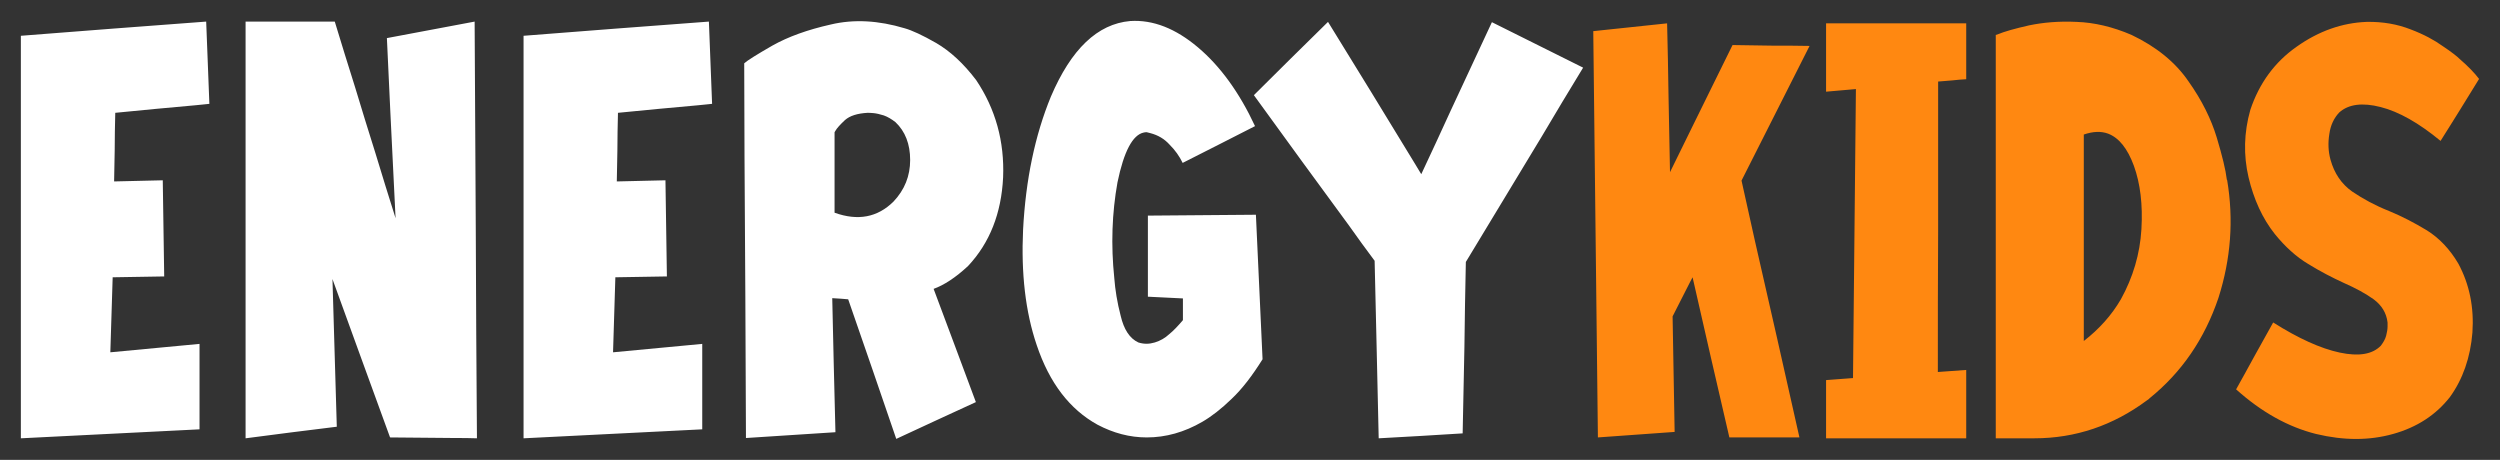
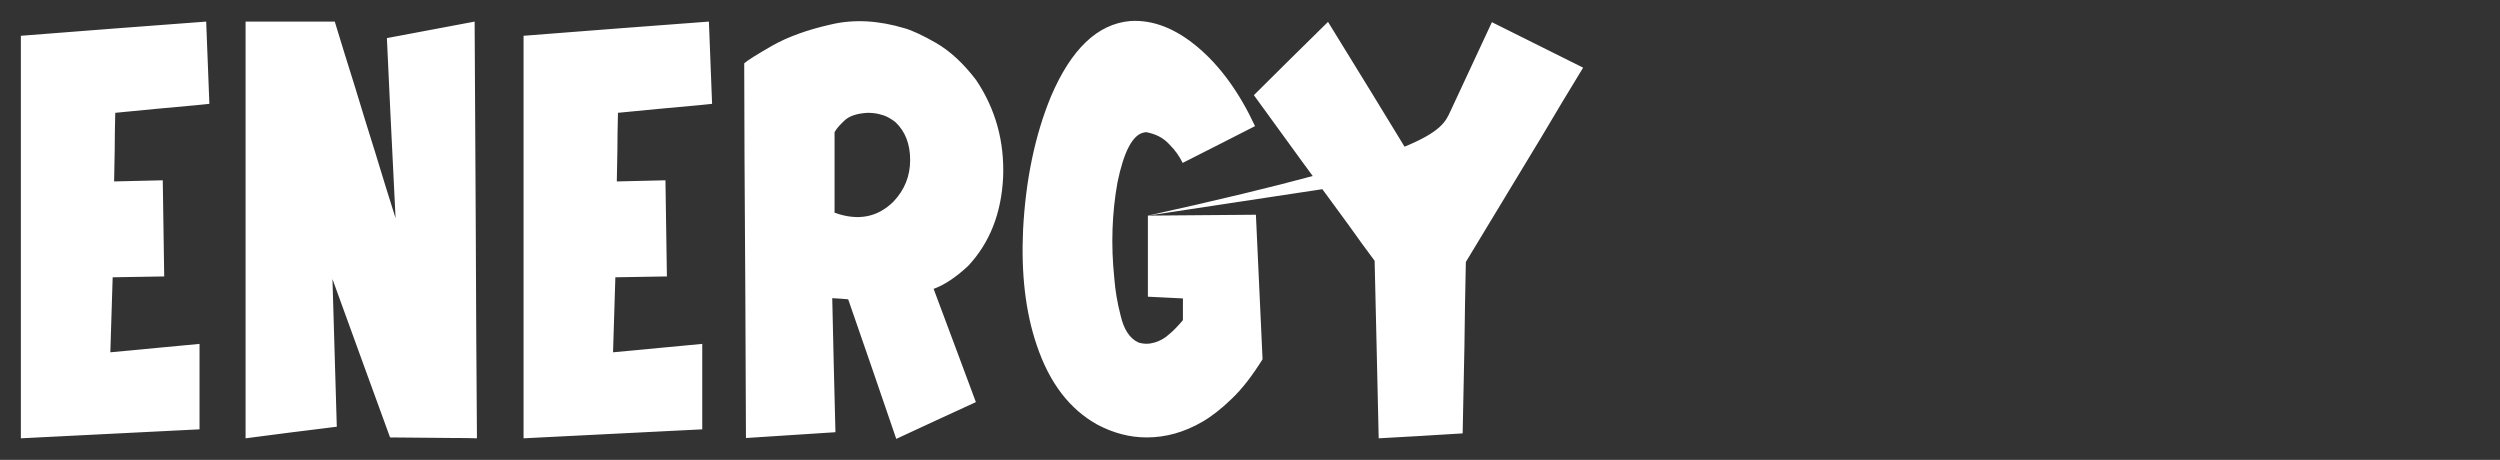
<svg xmlns="http://www.w3.org/2000/svg" viewBox="0 0 119.82 22.04" data-guides="{&quot;vertical&quot;:[],&quot;horizontal&quot;:[]}">
  <rect x="0" y="0" width="119.82" height="22.04" fill="#333333" stroke="none" />
  <defs />
-   <path fill="white" stroke="none" fill-opacity="1" stroke-width="1" stroke-opacity="1" id="tSvg11f6fbf9a79" title="Path 2" d="M10.035 4.977C9.813 5.005 9.591 5.019 9.355 5.046C8.078 5.157 6.801 5.282 5.524 5.407C5.511 6.004 5.497 6.615 5.497 7.225C5.483 7.711 5.483 8.197 5.469 8.696C6.246 8.678 7.023 8.659 7.801 8.641C7.824 10.177 7.847 11.713 7.87 13.249C7.046 13.262 6.223 13.276 5.4 13.29C5.362 14.488 5.325 15.687 5.288 16.885C6.713 16.751 8.138 16.616 9.563 16.482C9.563 17.847 9.563 19.212 9.563 20.577C6.709 20.72 3.854 20.863 1 21.007C1 14.345 1 7.919 1 1.715C3.956 1.479 6.926 1.257 9.882 1.035C9.933 2.349 9.984 3.663 10.035 4.977ZM22.859 21.007C22.512 20.993 22.165 20.993 21.818 20.993C20.777 20.979 19.736 20.979 18.695 20.965C17.779 18.439 16.849 15.913 15.934 13.373C16.003 15.733 16.072 18.092 16.142 20.452C14.684 20.632 13.227 20.812 11.77 21.007C11.77 14.345 11.77 7.683 11.77 1.035C13.199 1.035 14.615 1.035 16.045 1.035C16.364 2.076 16.683 3.131 17.016 4.172C17.335 5.227 17.654 6.268 17.988 7.322C18.307 8.363 18.626 9.418 18.959 10.459C18.876 8.766 18.793 7.073 18.709 5.379C18.654 4.2 18.598 3.02 18.543 1.826C19.945 1.563 21.346 1.299 22.748 1.035C22.762 4.352 22.79 7.683 22.803 11.014C22.817 14.345 22.831 17.676 22.859 21.007ZM34.129 4.977C33.907 5.005 33.684 5.019 33.449 5.046C32.172 5.157 30.895 5.282 29.618 5.407C29.604 6.004 29.59 6.615 29.59 7.225C29.576 7.711 29.576 8.197 29.562 8.696C30.34 8.678 31.117 8.659 31.894 8.641C31.917 10.177 31.94 11.713 31.963 13.249C31.14 13.262 30.317 13.276 29.493 13.29C29.456 14.488 29.419 15.687 29.382 16.885C30.807 16.751 32.232 16.616 33.657 16.482C33.657 17.847 33.657 19.212 33.657 20.577C30.802 20.72 27.948 20.863 25.093 21.007C25.093 14.345 25.093 7.919 25.093 1.715C28.05 1.479 31.02 1.257 33.976 1.035C34.027 2.349 34.078 3.663 34.129 4.977ZM46.786 3.839C47.716 5.227 48.146 6.781 48.077 8.502C47.993 10.223 47.438 11.639 46.397 12.749C45.801 13.304 45.245 13.665 44.746 13.845C45.426 15.65 46.092 17.454 46.772 19.272C45.509 19.855 44.232 20.438 42.956 21.035C42.192 18.8 41.429 16.579 40.652 14.345C40.541 14.331 40.429 14.331 40.319 14.317C40.166 14.303 40.027 14.303 39.888 14.29C39.916 15.316 39.93 16.357 39.958 17.384C39.985 18.495 40.013 19.605 40.041 20.715C38.611 20.812 37.182 20.896 35.752 20.993C35.739 16.496 35.711 12.013 35.683 7.517C35.683 6.032 35.669 4.533 35.669 3.034C35.822 2.895 36.266 2.618 37.015 2.187C37.779 1.757 38.709 1.424 39.819 1.174C40.929 0.91 42.109 0.98 43.358 1.355C43.705 1.452 44.218 1.688 44.871 2.062C45.537 2.451 46.175 3.034 46.786 3.839ZM42.817 9.668C43.358 9.099 43.622 8.433 43.622 7.669C43.622 6.906 43.386 6.295 42.914 5.851C42.733 5.713 42.553 5.601 42.359 5.532C42.178 5.476 42.012 5.435 41.859 5.421C41.72 5.407 41.623 5.407 41.581 5.407C41.096 5.435 40.735 5.546 40.499 5.754C40.263 5.976 40.11 6.143 40.041 6.268C40.027 6.295 40.013 6.323 39.999 6.337C39.999 7.628 39.999 8.918 39.999 10.195C41.123 10.598 42.053 10.417 42.817 9.668ZM55.016 10.334C56.742 10.32 58.467 10.306 60.193 10.292C60.299 12.601 60.406 14.909 60.512 17.218C60.026 17.995 59.541 18.634 59.027 19.119C58.527 19.605 58.056 19.966 57.625 20.216C56.765 20.715 55.877 20.965 54.961 20.965C54.142 20.965 53.364 20.757 52.601 20.355C51.269 19.619 50.297 18.356 49.687 16.538C49.145 14.942 48.937 13.096 49.034 11.014C49.159 8.613 49.603 6.49 50.367 4.63C51.338 2.354 52.601 1.146 54.169 1.008C55.266 0.938 56.349 1.368 57.417 2.271C58.486 3.173 59.402 4.436 60.151 6.045C58.999 6.628 57.847 7.225 56.682 7.808C56.529 7.489 56.321 7.197 56.057 6.934C55.807 6.656 55.502 6.476 55.127 6.379C55.072 6.365 55.016 6.351 54.961 6.337C54.919 6.337 54.863 6.337 54.822 6.351C54.281 6.462 53.864 7.267 53.559 8.738C53.295 10.209 53.24 11.736 53.406 13.332C53.448 13.887 53.545 14.498 53.712 15.136C53.864 15.788 54.142 16.219 54.558 16.413C54.822 16.496 55.072 16.496 55.349 16.413C55.613 16.33 55.835 16.205 56.029 16.024C56.237 15.858 56.459 15.622 56.695 15.344C56.695 14.997 56.695 14.65 56.695 14.303C56.136 14.276 55.576 14.248 55.016 14.22C55.016 12.925 55.016 11.629 55.016 10.334ZM68.118 8.349C68.59 7.336 69.061 6.337 69.519 5.324C70.186 3.908 70.838 2.479 71.504 1.063C72.961 1.785 74.419 2.52 75.876 3.242C75.21 4.338 74.543 5.435 73.891 6.545C72.684 8.544 71.462 10.556 70.255 12.555C70.227 13.929 70.2 15.289 70.186 16.649C70.158 18.023 70.13 19.397 70.102 20.771C68.756 20.854 67.424 20.937 66.078 21.007C66.05 19.563 66.008 18.12 65.98 16.677C65.953 15.289 65.911 13.901 65.883 12.499C65.467 11.944 65.064 11.389 64.662 10.82C63.135 8.738 61.608 6.656 60.096 4.561C60.679 3.978 61.275 3.395 61.858 2.812C62.455 2.229 63.052 1.632 63.649 1.049C65.05 3.311 66.438 5.588 67.826 7.864C67.923 8.03 68.02 8.183 68.118 8.349Z" />
-   <path fill="#FF8811" stroke="none" fill-opacity="1" stroke-width="1" stroke-opacity="1" id="tSvg439029e85f" title="Path 3" d="M83.037 2.159C83.648 2.173 84.272 2.173 84.883 2.187C85.494 2.187 86.118 2.187 86.729 2.201C85.647 4.352 84.55 6.503 83.468 8.655C83.676 9.612 83.898 10.57 84.106 11.528C84.828 14.664 85.535 17.815 86.243 20.965C85.124 20.965 84.004 20.965 82.885 20.965C82.288 18.412 81.705 15.844 81.122 13.29C81.08 13.36 81.039 13.443 80.997 13.526C80.72 14.067 80.442 14.623 80.164 15.164C80.192 17.01 80.234 18.856 80.262 20.701C79.04 20.785 77.805 20.882 76.584 20.965C76.51 14.475 76.436 7.984 76.362 1.493C77.541 1.368 78.721 1.244 79.901 1.119C79.928 2.298 79.956 3.478 79.97 4.658C79.998 5.865 80.012 7.059 80.04 8.252C80.414 7.489 80.789 6.726 81.164 5.962C81.788 4.699 82.413 3.436 83.037 2.159ZM87.52 4.394C87.52 3.302 87.52 2.21 87.52 1.119C89.759 1.119 91.998 1.119 94.237 1.119C94.237 2.007 94.237 2.895 94.237 3.797C94.015 3.811 93.793 3.825 93.571 3.853C93.349 3.867 93.127 3.894 92.891 3.908C92.891 6.295 92.891 8.682 92.891 11.084C92.877 13.346 92.877 15.594 92.877 17.829C93.335 17.801 93.779 17.759 94.237 17.731C94.237 18.823 94.237 19.915 94.237 21.007C93.779 21.007 93.322 21.007 92.864 21.007C91.503 21.007 90.143 21.007 88.783 21.007C88.362 21.007 87.941 21.007 87.52 21.007C87.52 20.077 87.52 19.147 87.52 18.217C87.95 18.189 88.381 18.148 88.811 18.12C88.857 13.503 88.903 8.886 88.95 4.269C88.464 4.311 87.992 4.352 87.52 4.394ZM106.728 8.613C106.733 8.618 106.737 8.622 106.742 8.627C107.061 10.528 106.923 12.402 106.326 14.276C105.66 16.246 104.563 17.842 103.037 19.078C102.995 19.119 102.953 19.161 102.898 19.189C101.274 20.396 99.47 21.007 97.499 21.007C96.884 21.007 96.268 21.007 95.653 21.007C95.653 14.562 95.653 8.118 95.653 1.674C95.672 1.669 95.69 1.665 95.709 1.66C96.07 1.507 96.583 1.368 97.249 1.216C97.915 1.077 98.679 1.008 99.525 1.049C100.372 1.077 101.26 1.285 102.162 1.674C103.356 2.243 104.272 2.992 104.896 3.908C105.535 4.81 105.979 5.713 106.243 6.587C106.506 7.461 106.673 8.141 106.728 8.613ZM101.649 14.345C102.232 13.29 102.565 12.166 102.634 10.986C102.704 9.807 102.579 8.793 102.273 7.947C101.968 7.114 101.552 6.601 101.038 6.406C100.705 6.282 100.316 6.295 99.872 6.448C99.872 9.746 99.872 13.045 99.872 16.343C100.608 15.774 101.205 15.108 101.649 14.345ZM116.971 6.753C115.93 5.893 114.972 5.352 114.098 5.13C113.224 4.907 112.557 4.991 112.113 5.393C111.863 5.657 111.697 6.004 111.641 6.42C111.572 6.837 111.586 7.253 111.697 7.655C111.877 8.308 112.224 8.821 112.738 9.182C113.251 9.529 113.834 9.848 114.5 10.112C115.111 10.362 115.722 10.681 116.319 11.042C116.915 11.417 117.415 11.944 117.817 12.624C118.359 13.623 118.581 14.734 118.498 15.941C118.4 17.135 118.04 18.175 117.415 19.036C116.749 19.883 115.847 20.479 114.695 20.799C113.557 21.118 112.335 21.118 111.003 20.799C109.671 20.465 108.394 19.758 107.172 18.661C107.464 18.134 107.769 17.593 108.061 17.051C108.352 16.524 108.657 15.983 108.949 15.455C110.156 16.219 111.225 16.704 112.141 16.899C113.057 17.093 113.709 16.982 114.112 16.566C114.223 16.413 114.32 16.26 114.362 16.094C114.403 15.927 114.431 15.788 114.431 15.664C114.431 15.539 114.431 15.469 114.431 15.455C114.376 14.997 114.153 14.636 113.765 14.345C113.376 14.067 112.891 13.804 112.321 13.554C111.78 13.304 111.211 13.013 110.628 12.652C110.045 12.305 109.518 11.819 109.032 11.222C108.435 10.473 108.019 9.557 107.769 8.502C107.519 7.433 107.547 6.351 107.853 5.268C108.283 3.978 109.032 2.965 110.087 2.229C111.128 1.493 112.252 1.091 113.432 1.049C114.209 1.035 114.903 1.16 115.541 1.41C116.166 1.646 116.679 1.924 117.082 2.215C117.498 2.493 117.762 2.701 117.887 2.826C118.303 3.187 118.609 3.506 118.817 3.783C118.511 4.283 118.206 4.769 117.901 5.268C117.595 5.754 117.29 6.254 116.971 6.753Z" />
+   <path fill="white" stroke="none" fill-opacity="1" stroke-width="1" stroke-opacity="1" id="tSvg11f6fbf9a79" title="Path 2" d="M10.035 4.977C9.813 5.005 9.591 5.019 9.355 5.046C8.078 5.157 6.801 5.282 5.524 5.407C5.511 6.004 5.497 6.615 5.497 7.225C5.483 7.711 5.483 8.197 5.469 8.696C6.246 8.678 7.023 8.659 7.801 8.641C7.824 10.177 7.847 11.713 7.87 13.249C7.046 13.262 6.223 13.276 5.4 13.29C5.362 14.488 5.325 15.687 5.288 16.885C6.713 16.751 8.138 16.616 9.563 16.482C9.563 17.847 9.563 19.212 9.563 20.577C6.709 20.72 3.854 20.863 1 21.007C1 14.345 1 7.919 1 1.715C3.956 1.479 6.926 1.257 9.882 1.035C9.933 2.349 9.984 3.663 10.035 4.977ZM22.859 21.007C22.512 20.993 22.165 20.993 21.818 20.993C20.777 20.979 19.736 20.979 18.695 20.965C17.779 18.439 16.849 15.913 15.934 13.373C16.003 15.733 16.072 18.092 16.142 20.452C14.684 20.632 13.227 20.812 11.77 21.007C11.77 14.345 11.77 7.683 11.77 1.035C13.199 1.035 14.615 1.035 16.045 1.035C16.364 2.076 16.683 3.131 17.016 4.172C17.335 5.227 17.654 6.268 17.988 7.322C18.307 8.363 18.626 9.418 18.959 10.459C18.876 8.766 18.793 7.073 18.709 5.379C18.654 4.2 18.598 3.02 18.543 1.826C19.945 1.563 21.346 1.299 22.748 1.035C22.762 4.352 22.79 7.683 22.803 11.014C22.817 14.345 22.831 17.676 22.859 21.007ZM34.129 4.977C33.907 5.005 33.684 5.019 33.449 5.046C32.172 5.157 30.895 5.282 29.618 5.407C29.604 6.004 29.59 6.615 29.59 7.225C29.576 7.711 29.576 8.197 29.562 8.696C30.34 8.678 31.117 8.659 31.894 8.641C31.917 10.177 31.94 11.713 31.963 13.249C31.14 13.262 30.317 13.276 29.493 13.29C29.456 14.488 29.419 15.687 29.382 16.885C30.807 16.751 32.232 16.616 33.657 16.482C33.657 17.847 33.657 19.212 33.657 20.577C30.802 20.72 27.948 20.863 25.093 21.007C25.093 14.345 25.093 7.919 25.093 1.715C28.05 1.479 31.02 1.257 33.976 1.035C34.027 2.349 34.078 3.663 34.129 4.977ZM46.786 3.839C47.716 5.227 48.146 6.781 48.077 8.502C47.993 10.223 47.438 11.639 46.397 12.749C45.801 13.304 45.245 13.665 44.746 13.845C45.426 15.65 46.092 17.454 46.772 19.272C45.509 19.855 44.232 20.438 42.956 21.035C42.192 18.8 41.429 16.579 40.652 14.345C40.541 14.331 40.429 14.331 40.319 14.317C40.166 14.303 40.027 14.303 39.888 14.29C39.916 15.316 39.93 16.357 39.958 17.384C39.985 18.495 40.013 19.605 40.041 20.715C38.611 20.812 37.182 20.896 35.752 20.993C35.739 16.496 35.711 12.013 35.683 7.517C35.683 6.032 35.669 4.533 35.669 3.034C35.822 2.895 36.266 2.618 37.015 2.187C37.779 1.757 38.709 1.424 39.819 1.174C40.929 0.91 42.109 0.98 43.358 1.355C43.705 1.452 44.218 1.688 44.871 2.062C45.537 2.451 46.175 3.034 46.786 3.839ZM42.817 9.668C43.358 9.099 43.622 8.433 43.622 7.669C43.622 6.906 43.386 6.295 42.914 5.851C42.733 5.713 42.553 5.601 42.359 5.532C42.178 5.476 42.012 5.435 41.859 5.421C41.72 5.407 41.623 5.407 41.581 5.407C41.096 5.435 40.735 5.546 40.499 5.754C40.263 5.976 40.11 6.143 40.041 6.268C40.027 6.295 40.013 6.323 39.999 6.337C39.999 7.628 39.999 8.918 39.999 10.195C41.123 10.598 42.053 10.417 42.817 9.668ZM55.016 10.334C56.742 10.32 58.467 10.306 60.193 10.292C60.299 12.601 60.406 14.909 60.512 17.218C60.026 17.995 59.541 18.634 59.027 19.119C58.527 19.605 58.056 19.966 57.625 20.216C56.765 20.715 55.877 20.965 54.961 20.965C54.142 20.965 53.364 20.757 52.601 20.355C51.269 19.619 50.297 18.356 49.687 16.538C49.145 14.942 48.937 13.096 49.034 11.014C49.159 8.613 49.603 6.49 50.367 4.63C51.338 2.354 52.601 1.146 54.169 1.008C55.266 0.938 56.349 1.368 57.417 2.271C58.486 3.173 59.402 4.436 60.151 6.045C58.999 6.628 57.847 7.225 56.682 7.808C56.529 7.489 56.321 7.197 56.057 6.934C55.807 6.656 55.502 6.476 55.127 6.379C55.072 6.365 55.016 6.351 54.961 6.337C54.919 6.337 54.863 6.337 54.822 6.351C54.281 6.462 53.864 7.267 53.559 8.738C53.295 10.209 53.24 11.736 53.406 13.332C53.448 13.887 53.545 14.498 53.712 15.136C53.864 15.788 54.142 16.219 54.558 16.413C54.822 16.496 55.072 16.496 55.349 16.413C55.613 16.33 55.835 16.205 56.029 16.024C56.237 15.858 56.459 15.622 56.695 15.344C56.695 14.997 56.695 14.65 56.695 14.303C56.136 14.276 55.576 14.248 55.016 14.22C55.016 12.925 55.016 11.629 55.016 10.334ZC68.59 7.336 69.061 6.337 69.519 5.324C70.186 3.908 70.838 2.479 71.504 1.063C72.961 1.785 74.419 2.52 75.876 3.242C75.21 4.338 74.543 5.435 73.891 6.545C72.684 8.544 71.462 10.556 70.255 12.555C70.227 13.929 70.2 15.289 70.186 16.649C70.158 18.023 70.13 19.397 70.102 20.771C68.756 20.854 67.424 20.937 66.078 21.007C66.05 19.563 66.008 18.12 65.98 16.677C65.953 15.289 65.911 13.901 65.883 12.499C65.467 11.944 65.064 11.389 64.662 10.82C63.135 8.738 61.608 6.656 60.096 4.561C60.679 3.978 61.275 3.395 61.858 2.812C62.455 2.229 63.052 1.632 63.649 1.049C65.05 3.311 66.438 5.588 67.826 7.864C67.923 8.03 68.02 8.183 68.118 8.349Z" />
</svg>